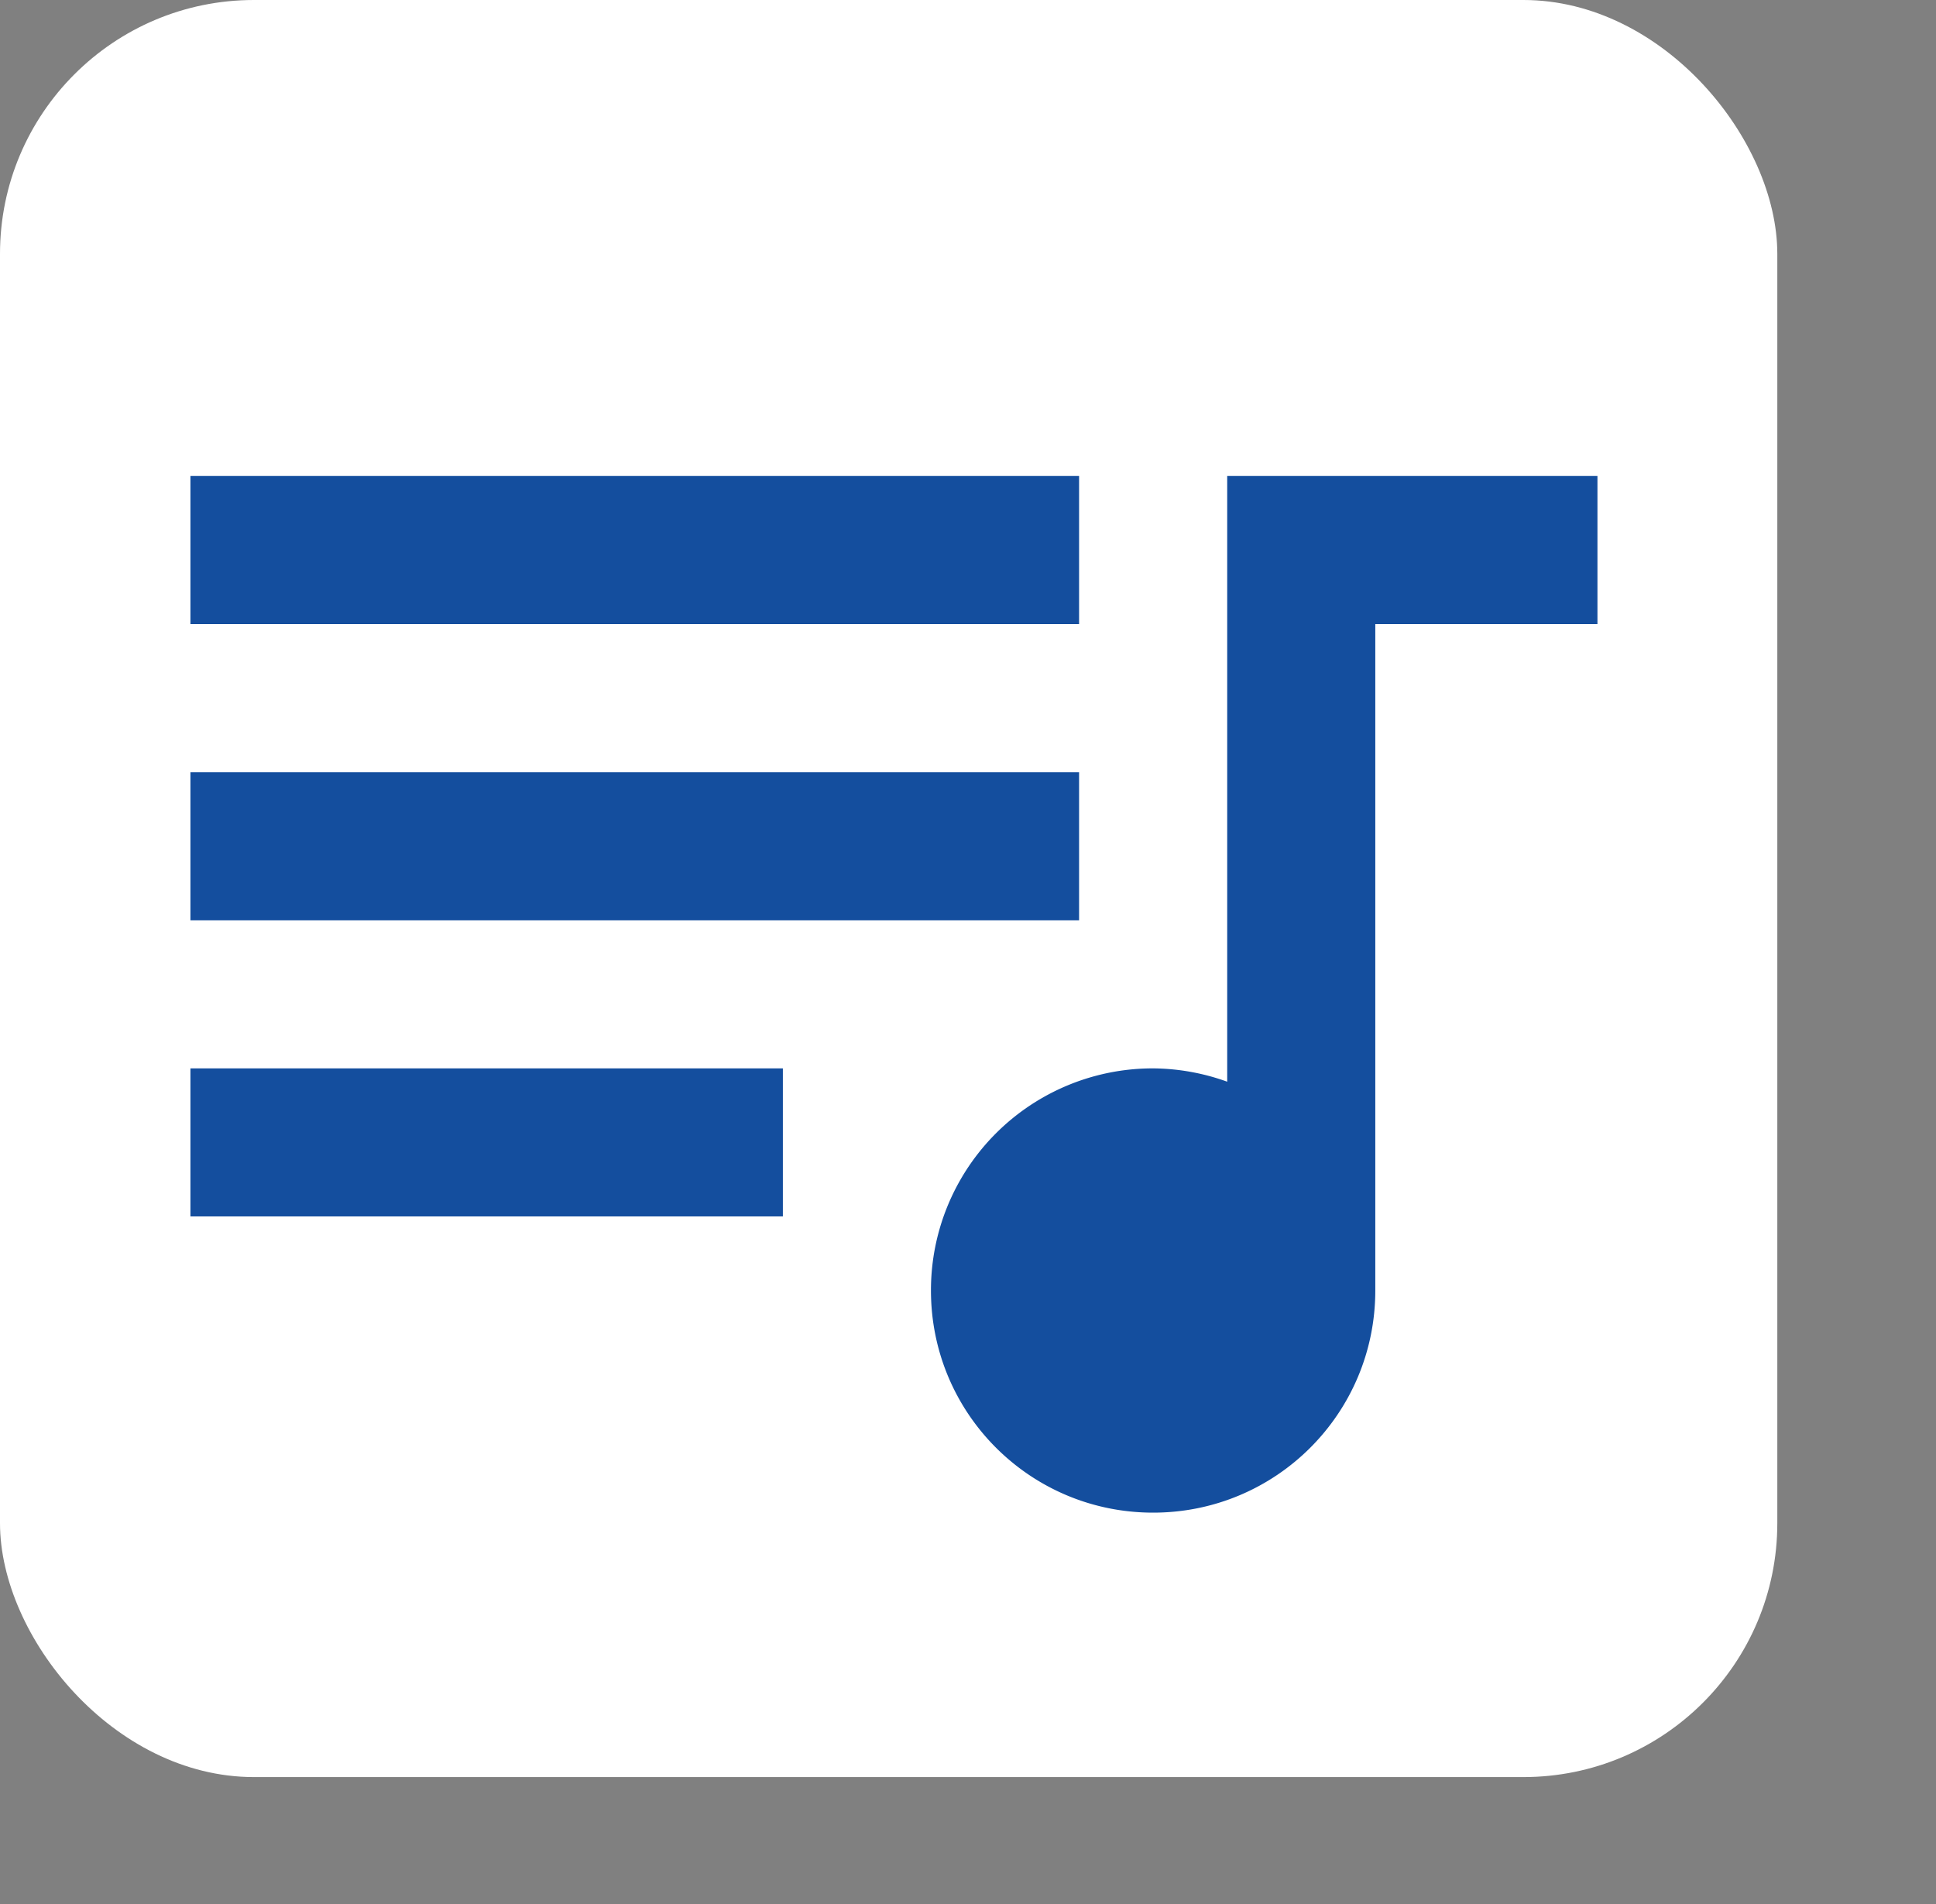
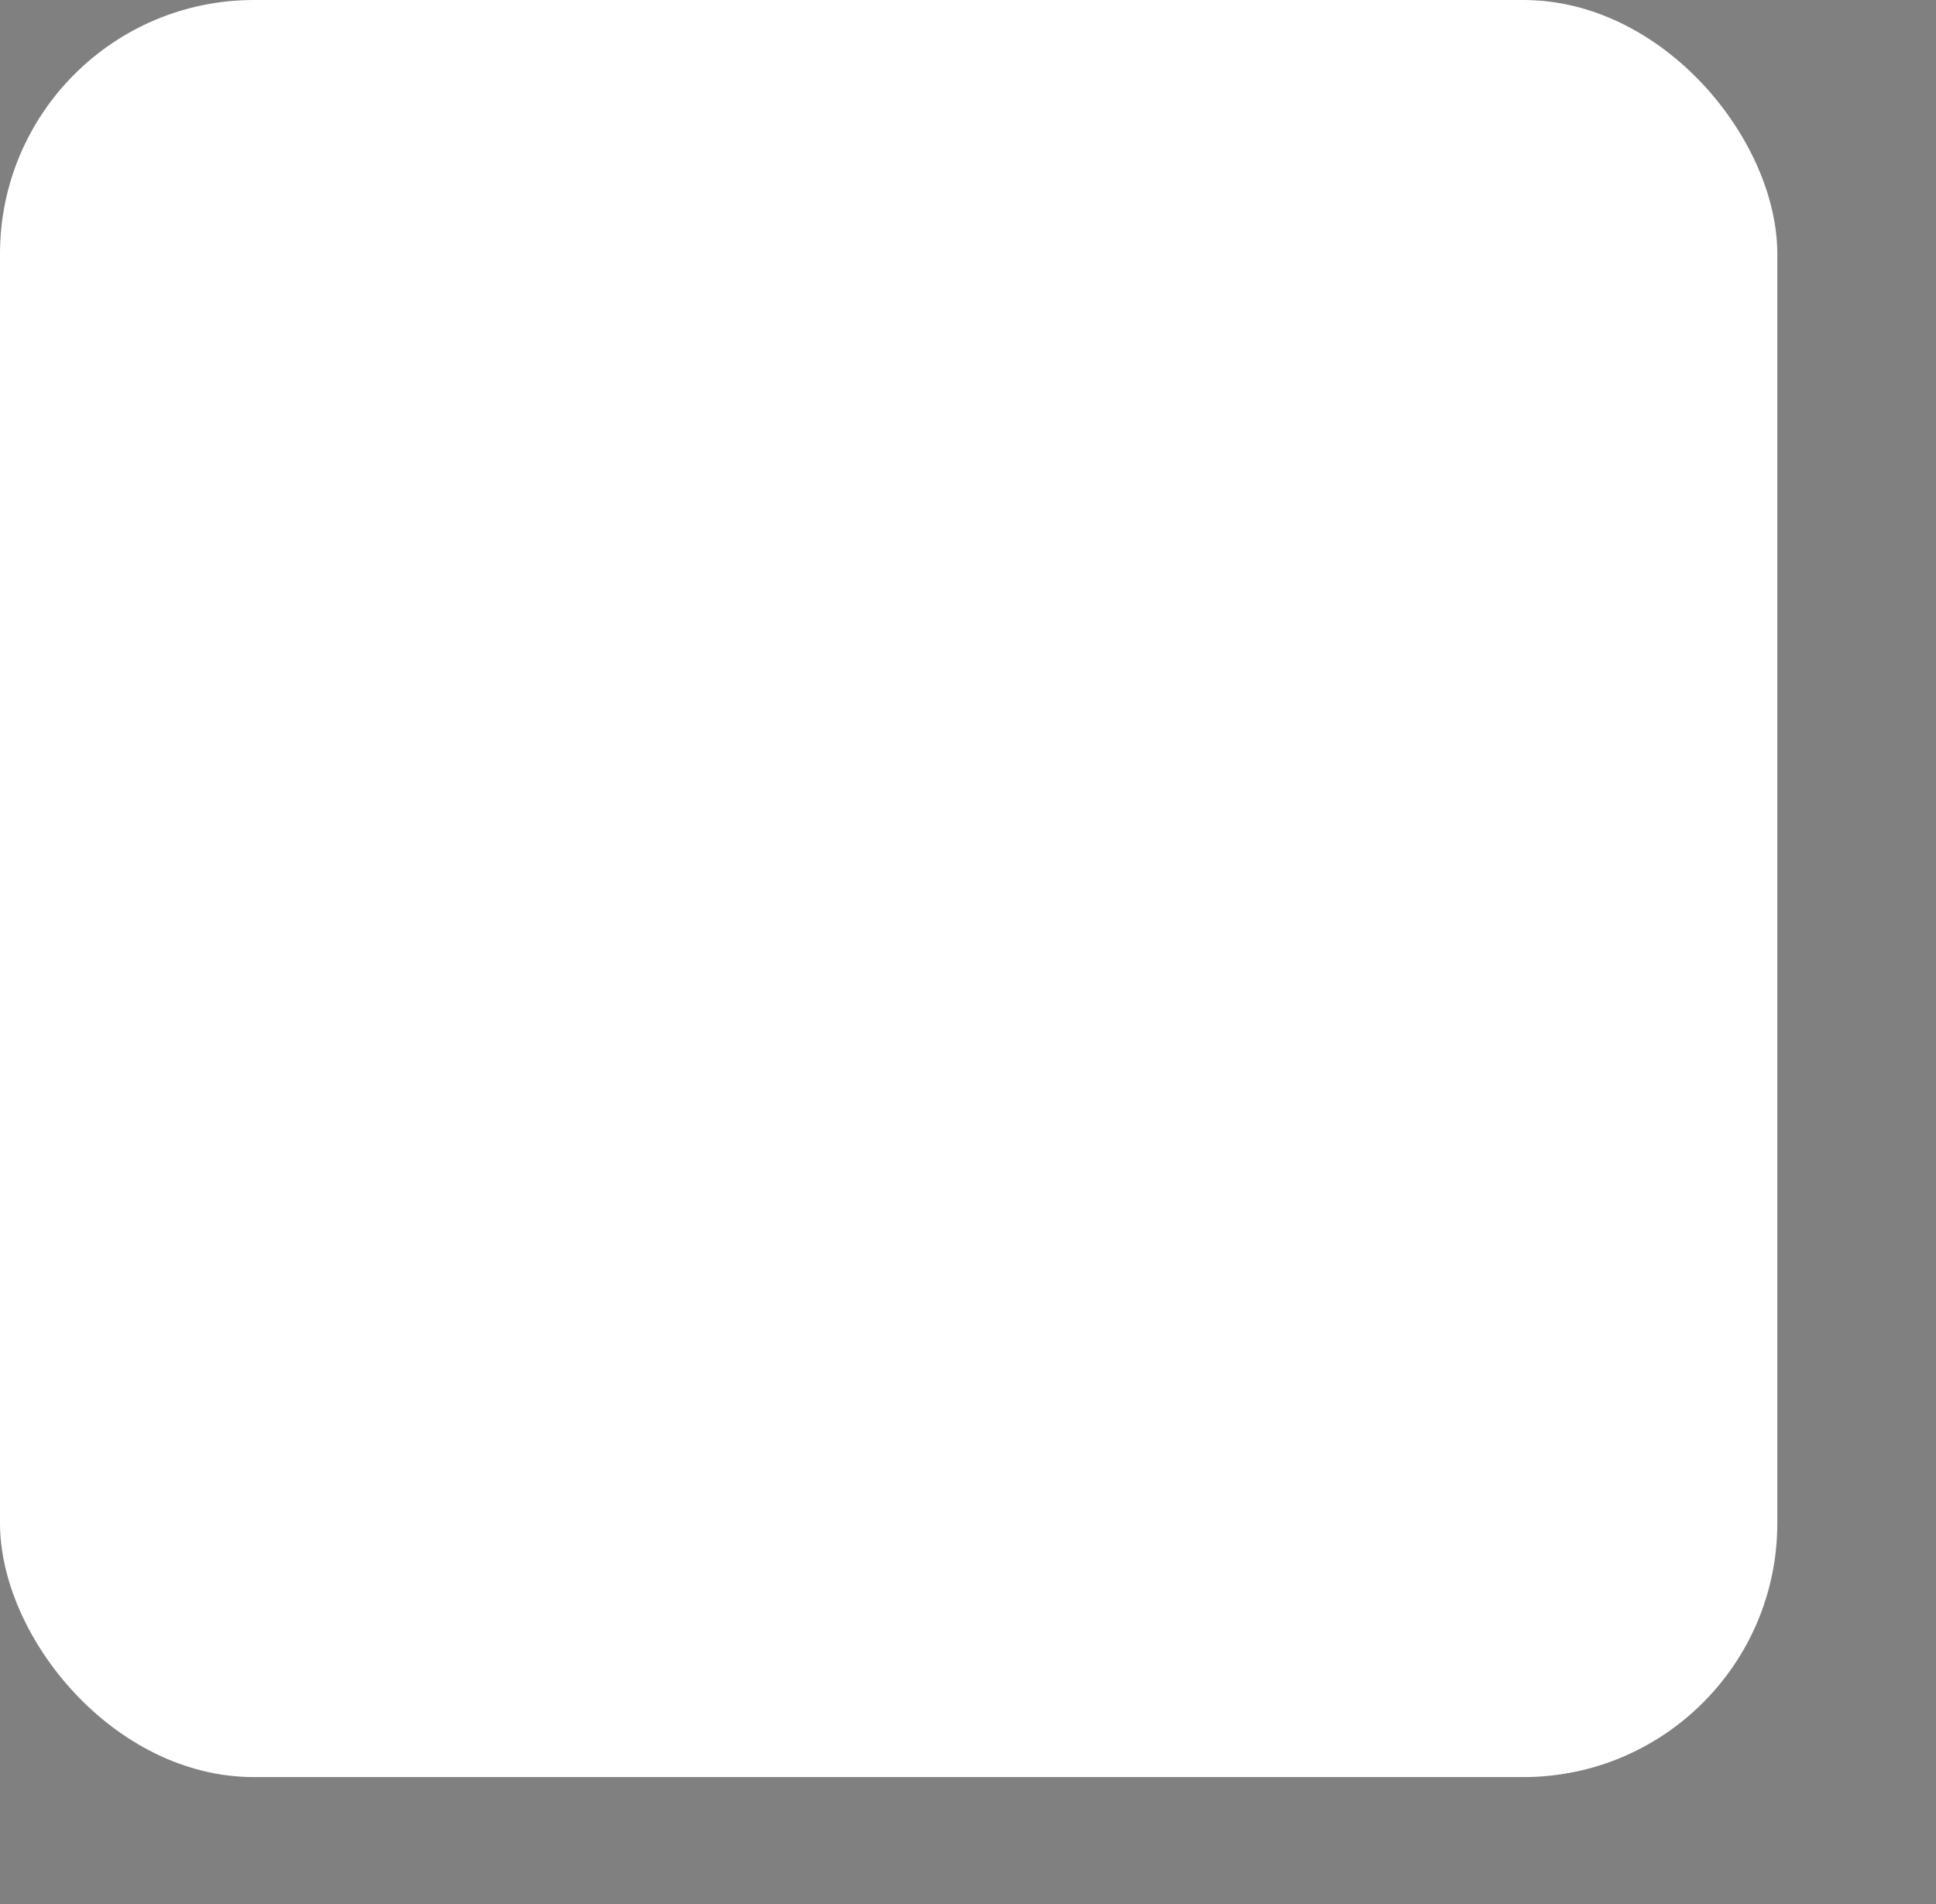
<svg xmlns="http://www.w3.org/2000/svg" width="61" height="60" fill="none">
  <rect width="100%" height="100%" fill="#808080" stroke="none" />
  <rect width="56" height="56" rx="8" fill="#fff" />
-   <path d="M50.333 15H38.667v19.087a7.01 7.01 0 00-2.334-.42 6.99 6.99 0 00-7 7c0 3.873 3.127 7 7 7 3.874 0 7-3.127 7-7v-21h7V15zM34 15H6v4.667h28V15zm0 9.333H6V29h28v-4.667zm-9.333 9.334H6v4.666h18.667v-4.666z" fill="#144E9E" />
</svg>